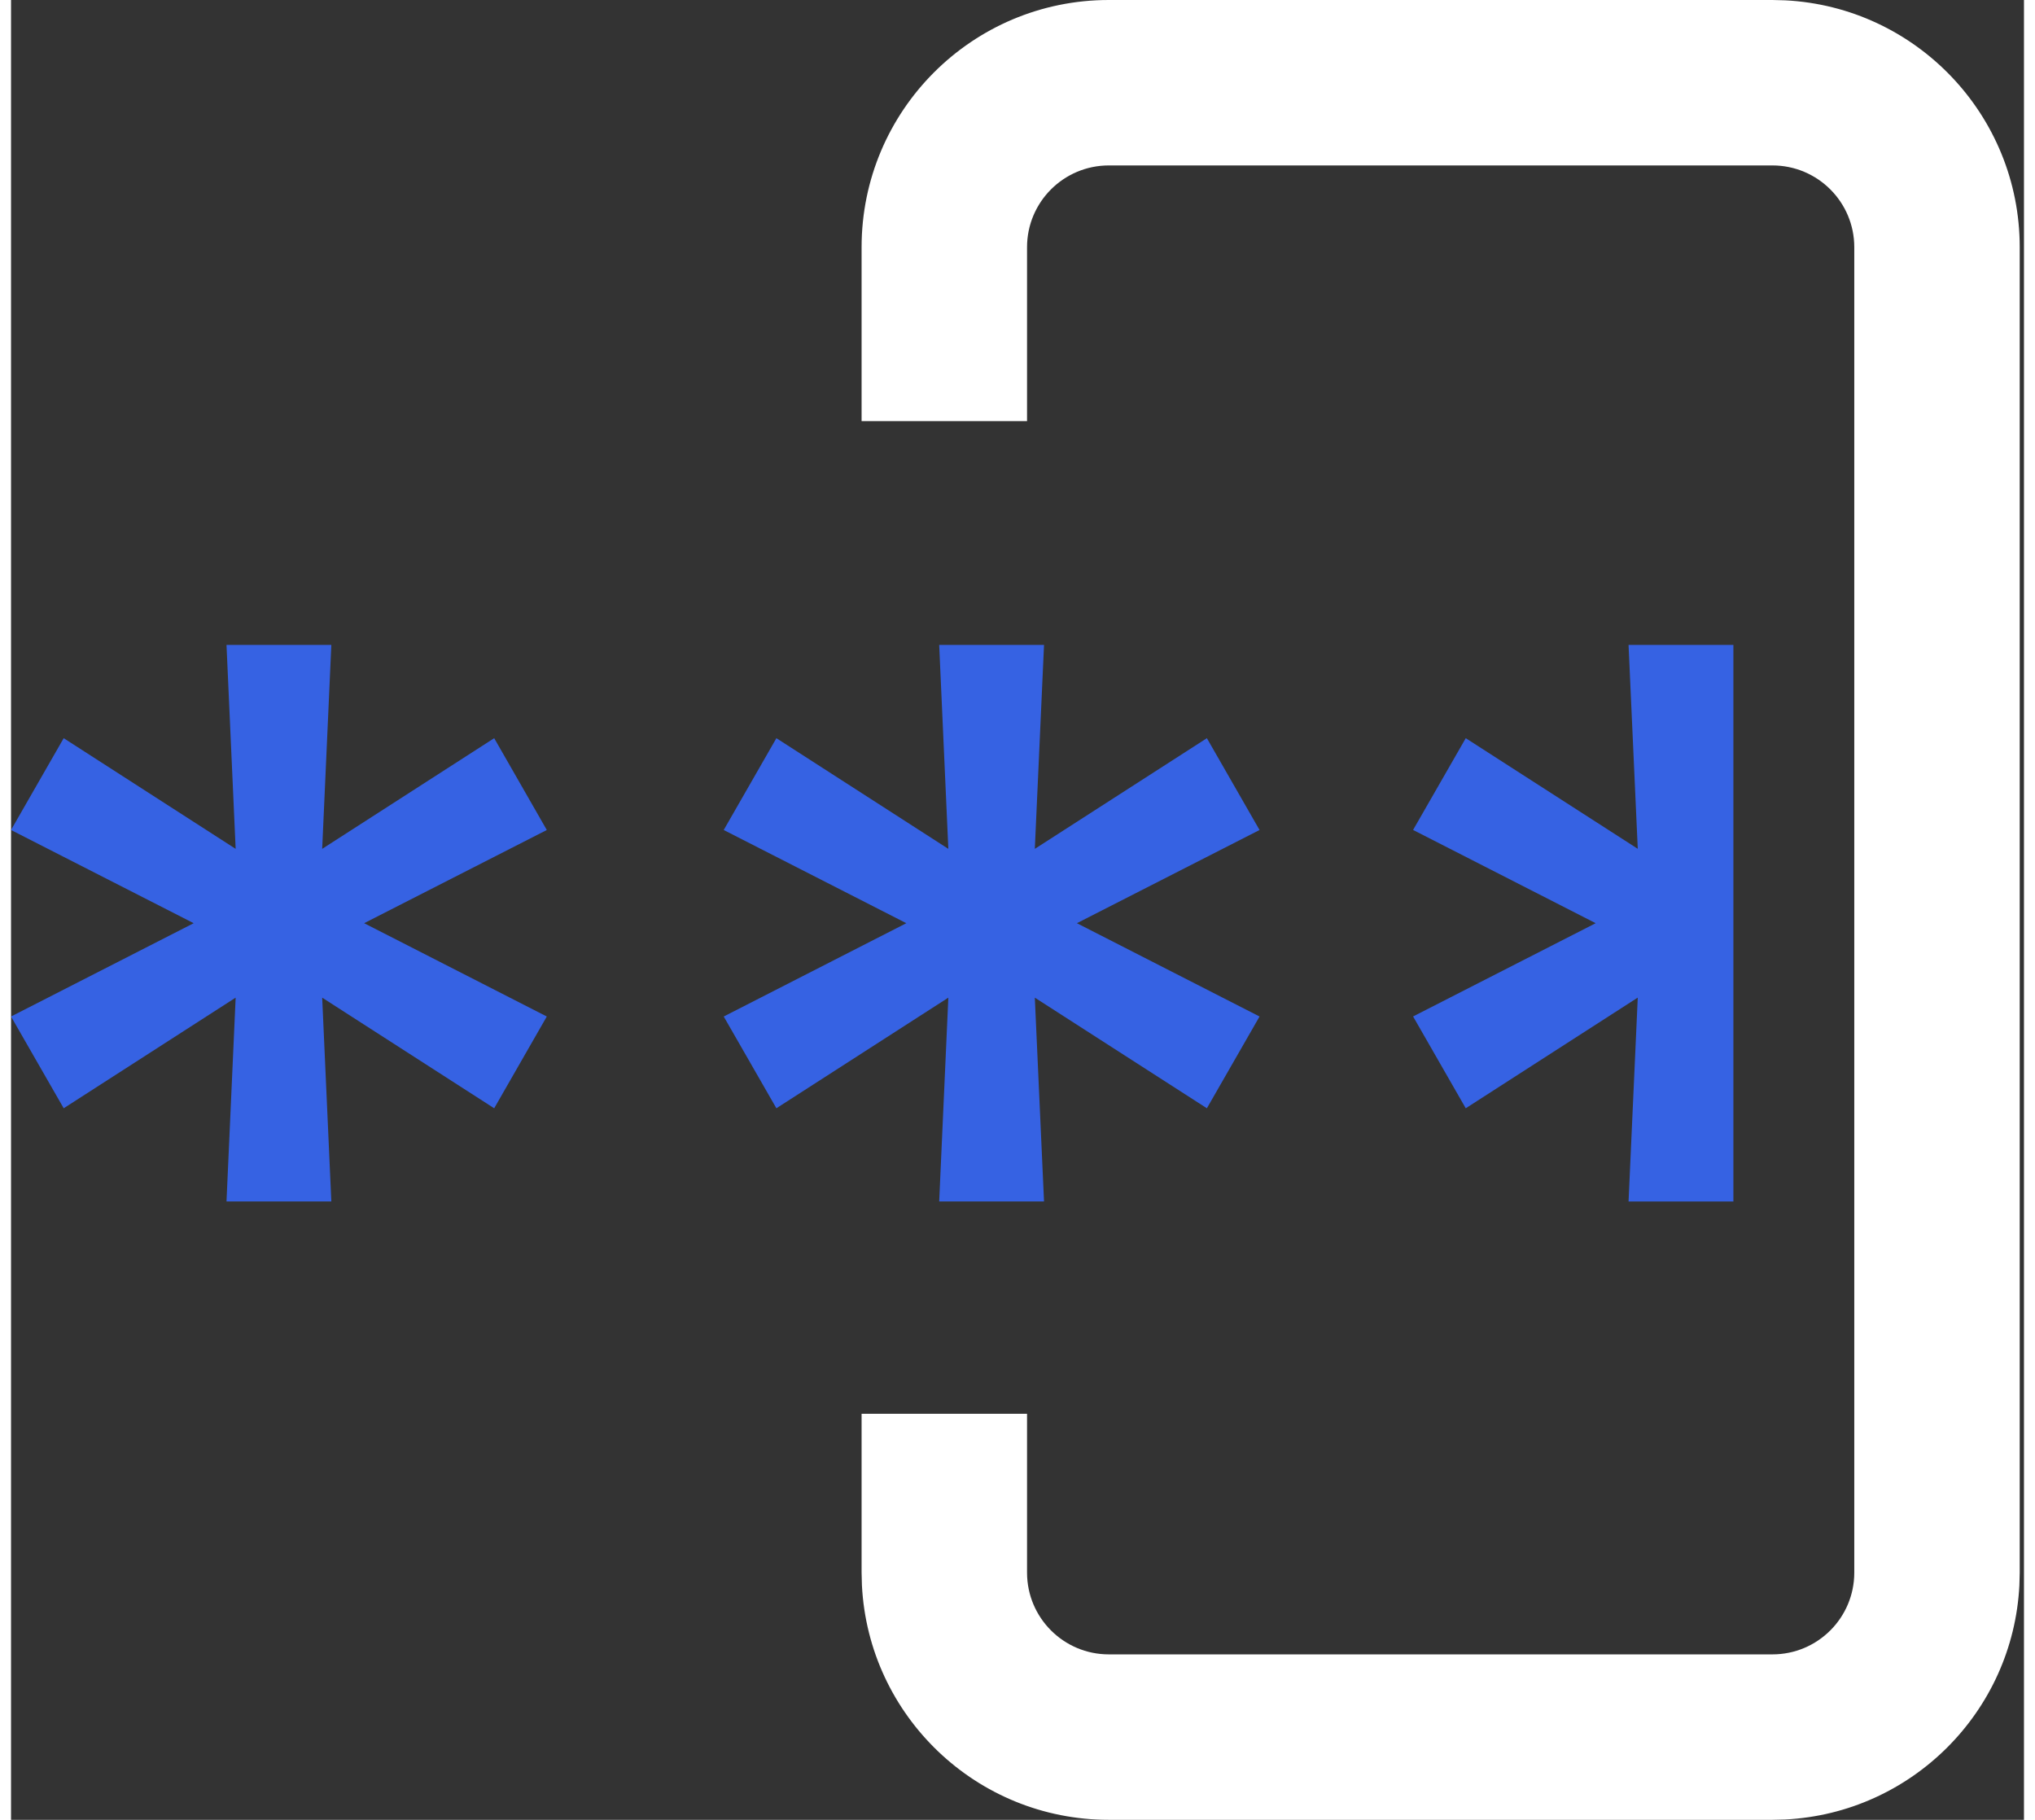
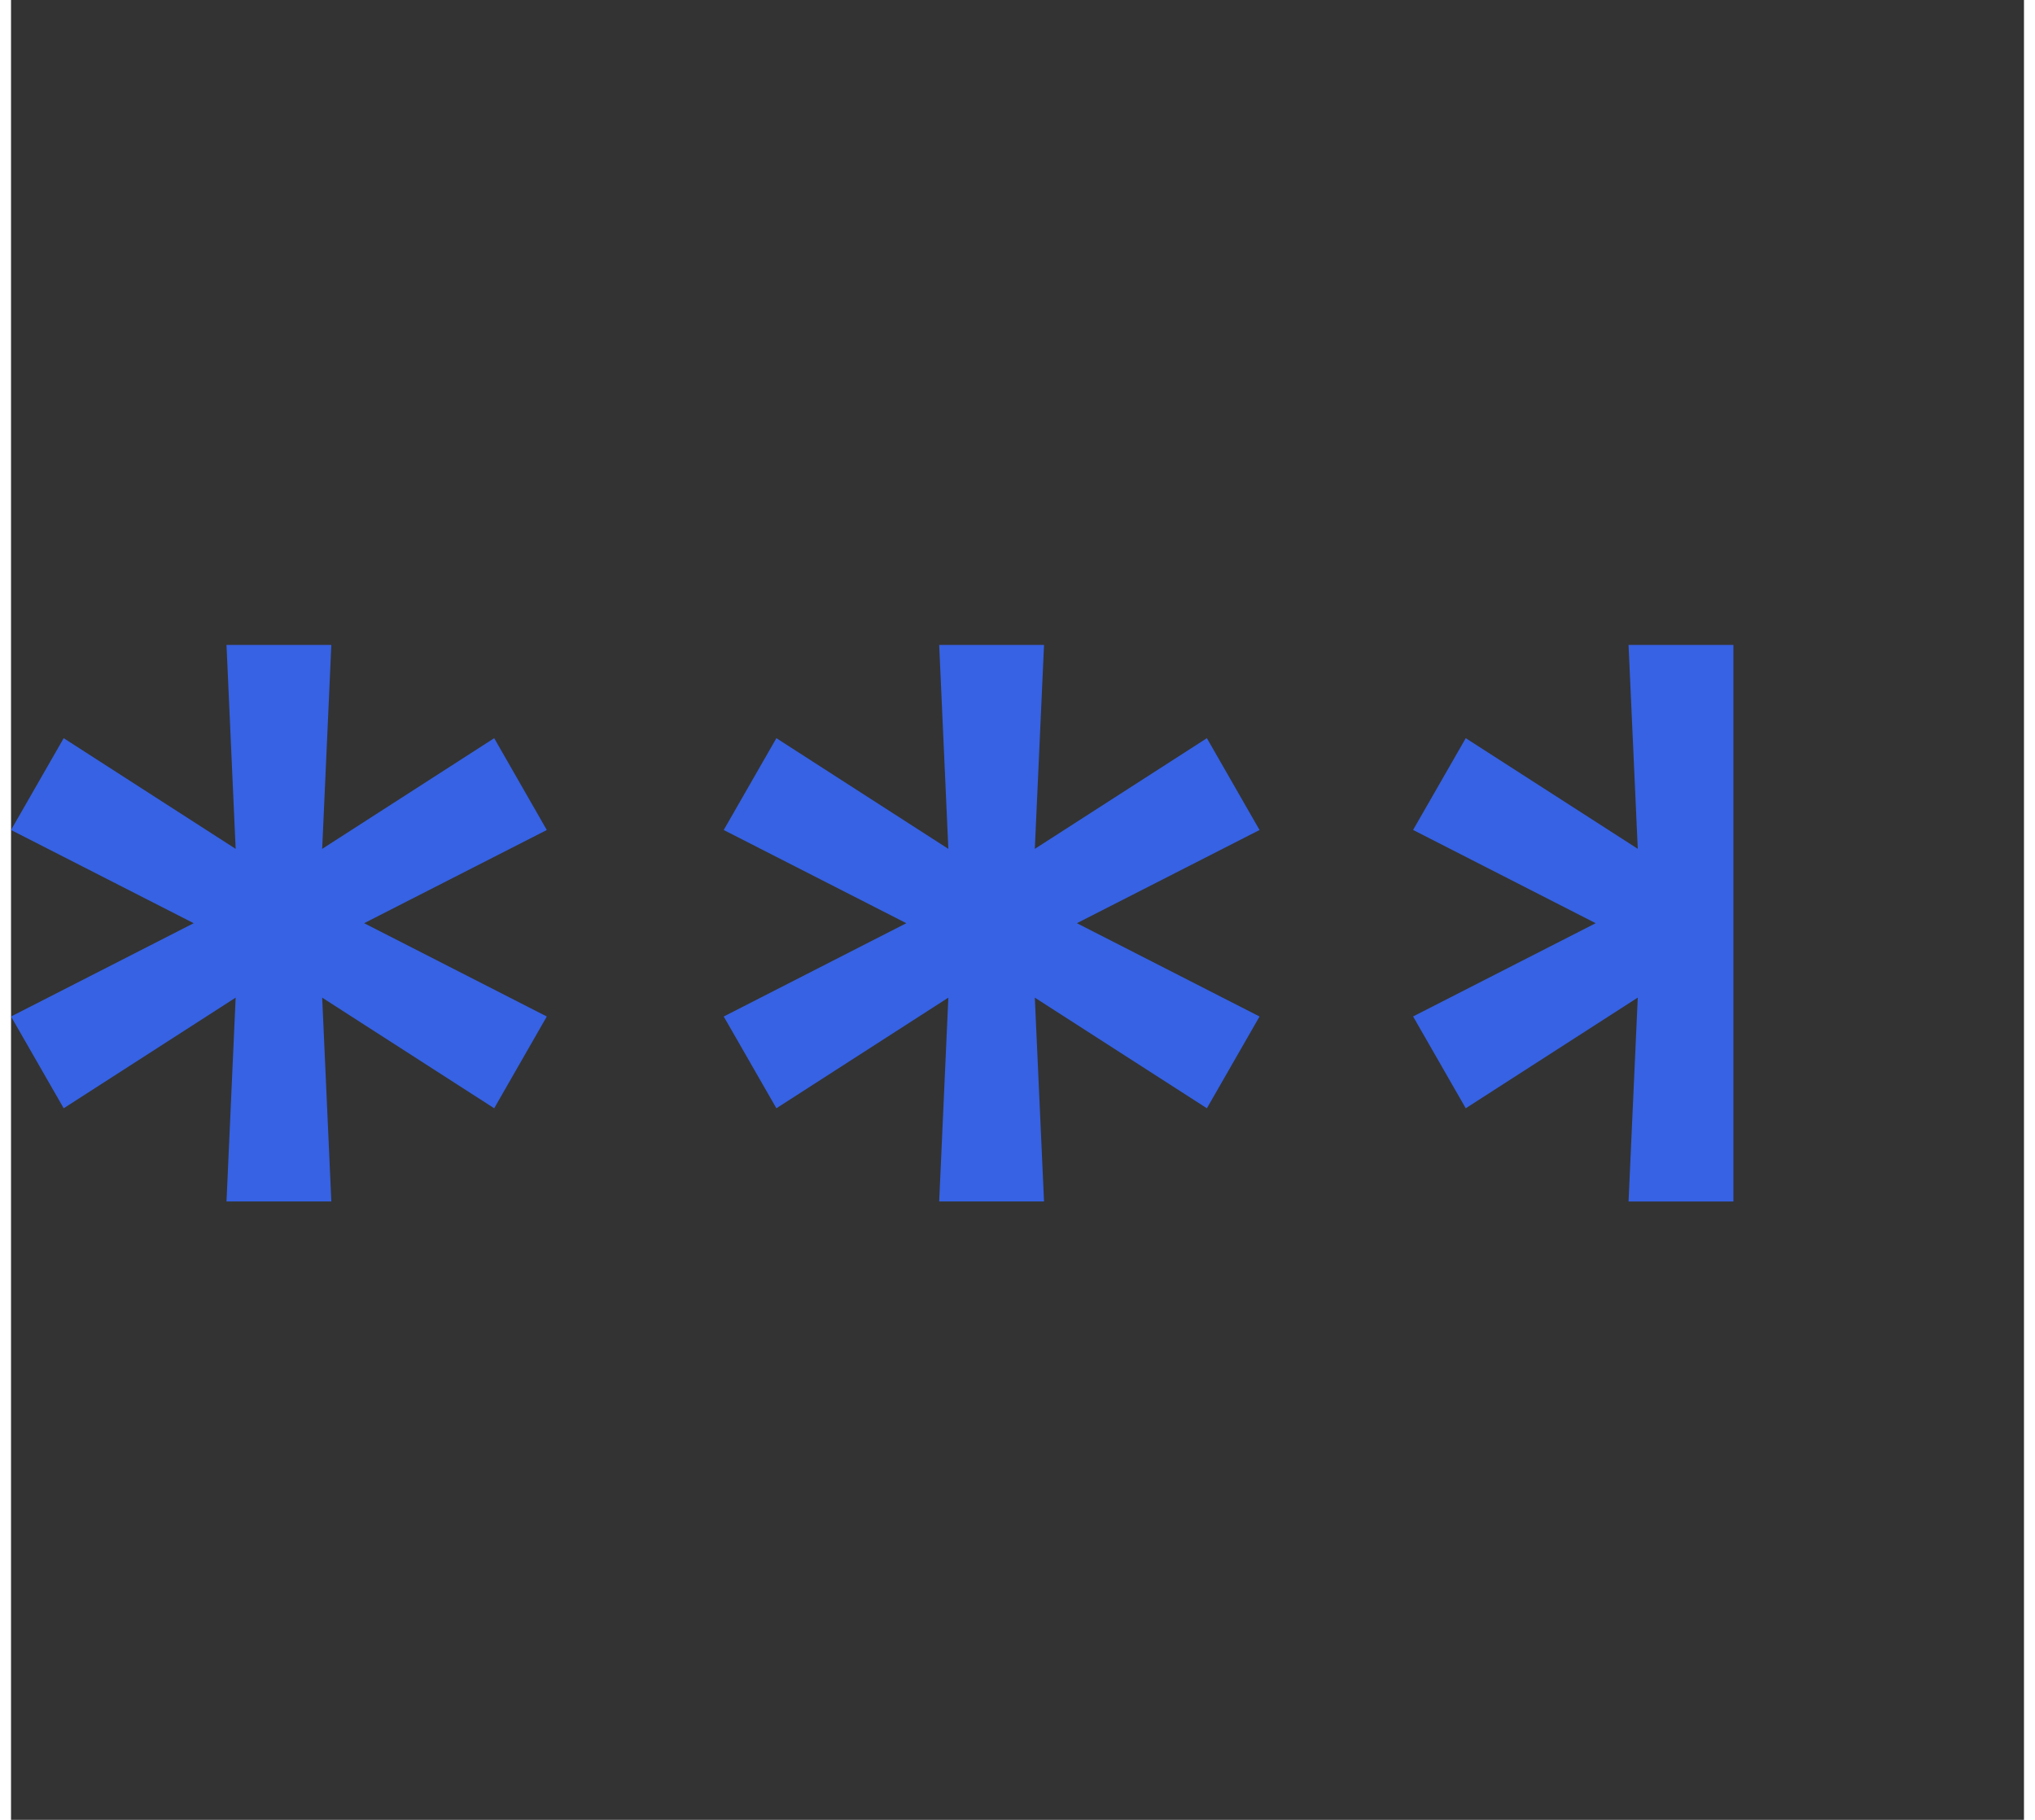
<svg xmlns="http://www.w3.org/2000/svg" width="36.9" viewBox="0 0 36.5 33" fill="none">
  <rect x="0" y="0" width="36.5" height="33" fill="#333333" stroke="none" />
-   <path d="M32.17 0.006C34.539 0.126 36.423 2.085 36.423 4.483V28.517L36.417 28.747C36.301 31.04 34.462 32.878 32.17 32.994L31.939 33H19.906C17.508 33 15.549 31.116 15.429 28.747L15.423 28.517V25.637H18.423V28.517C18.423 29.336 19.087 30 19.906 30H31.939C32.759 30 33.423 29.336 33.423 28.517V4.483C33.423 3.664 32.759 3 31.939 3H19.906C19.087 3 18.423 3.664 18.423 4.483V7.637H15.423V4.483C15.423 2.007 17.43 0 19.906 0H31.939L32.17 0.006Z" fill="white" />
  <path d="M5.642 15.393L8.761 13.386L9.715 15.051L6.403 16.741L9.715 18.433L8.761 20.097L5.642 18.091L5.808 21.787H3.907L4.073 18.091L0.955 20.097L0 18.433L3.312 16.741L0 15.051L0.955 13.386L4.073 15.393L3.907 11.695H5.808L5.642 15.393ZM18.564 15.393L21.684 13.386L22.639 15.051L19.327 16.741L22.639 18.433L21.684 20.097L18.564 18.091L18.731 21.787H16.83L16.996 18.091L13.878 20.097L12.923 18.433L16.234 16.741L12.923 15.051L13.878 13.386L16.996 15.393L16.83 11.695H18.731L18.564 15.393Z" fill="#3662E3" />
  <path d="M29.497 18.09L29.33 21.788H31.231V11.695H29.33L29.497 15.392L26.378 13.386L25.423 15.05L28.734 16.741L25.423 18.432L26.378 20.097L29.497 18.09Z" fill="#3662E3" />
</svg>